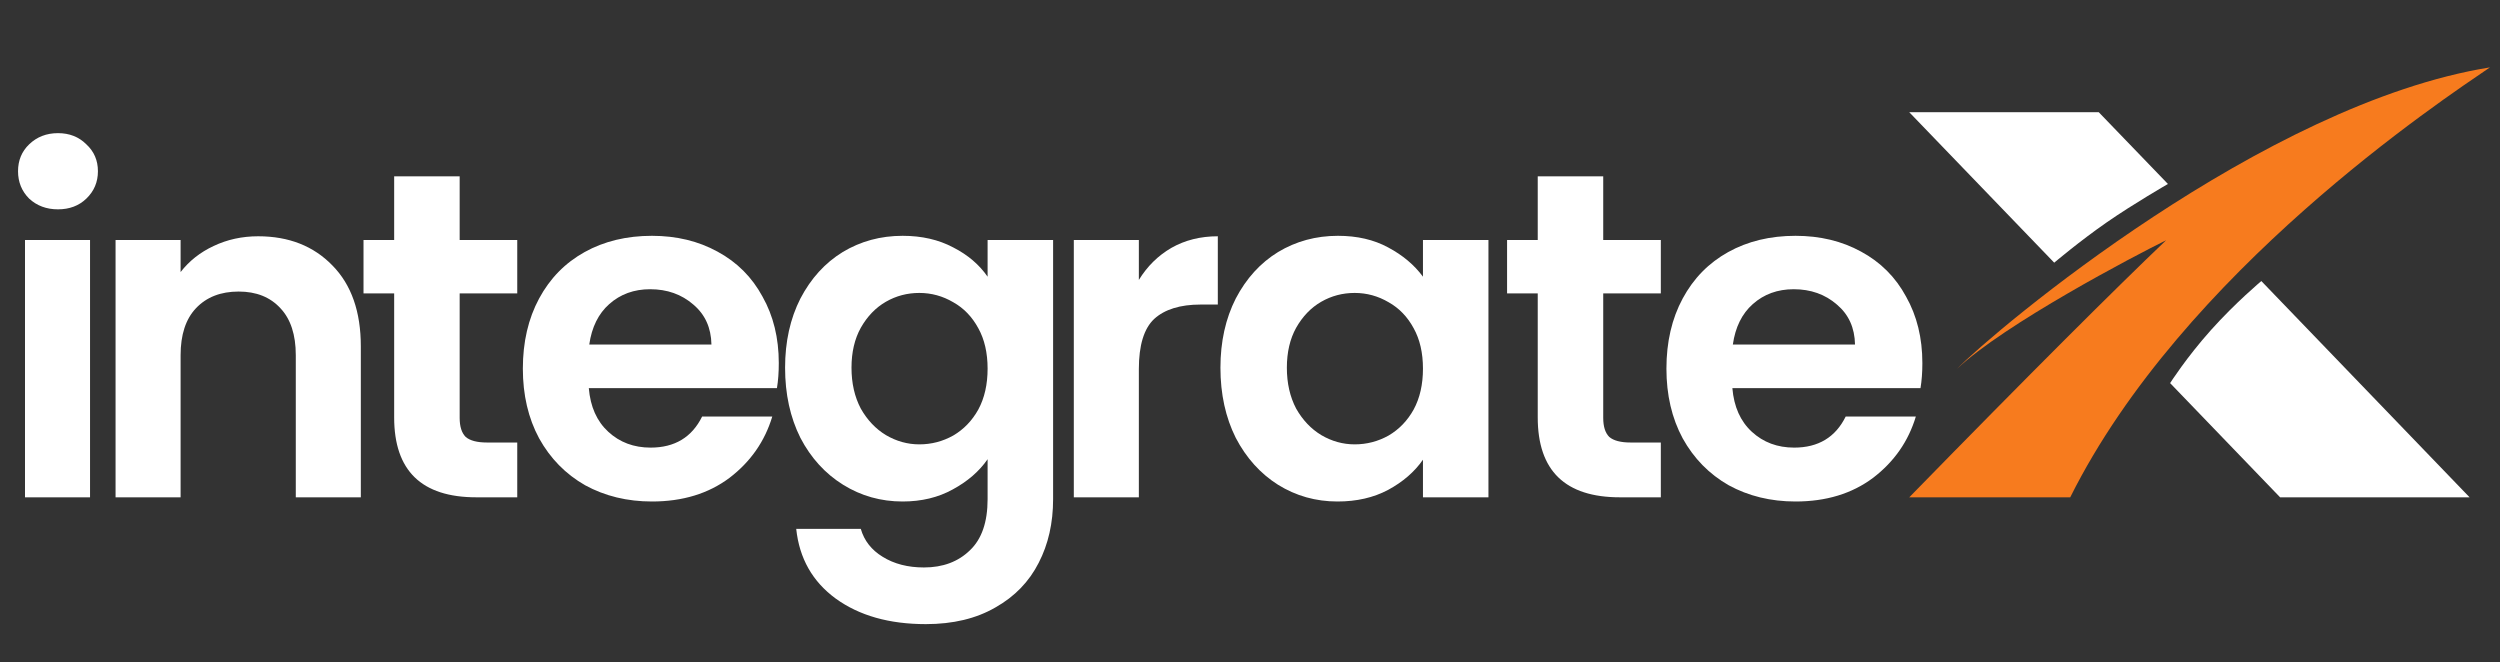
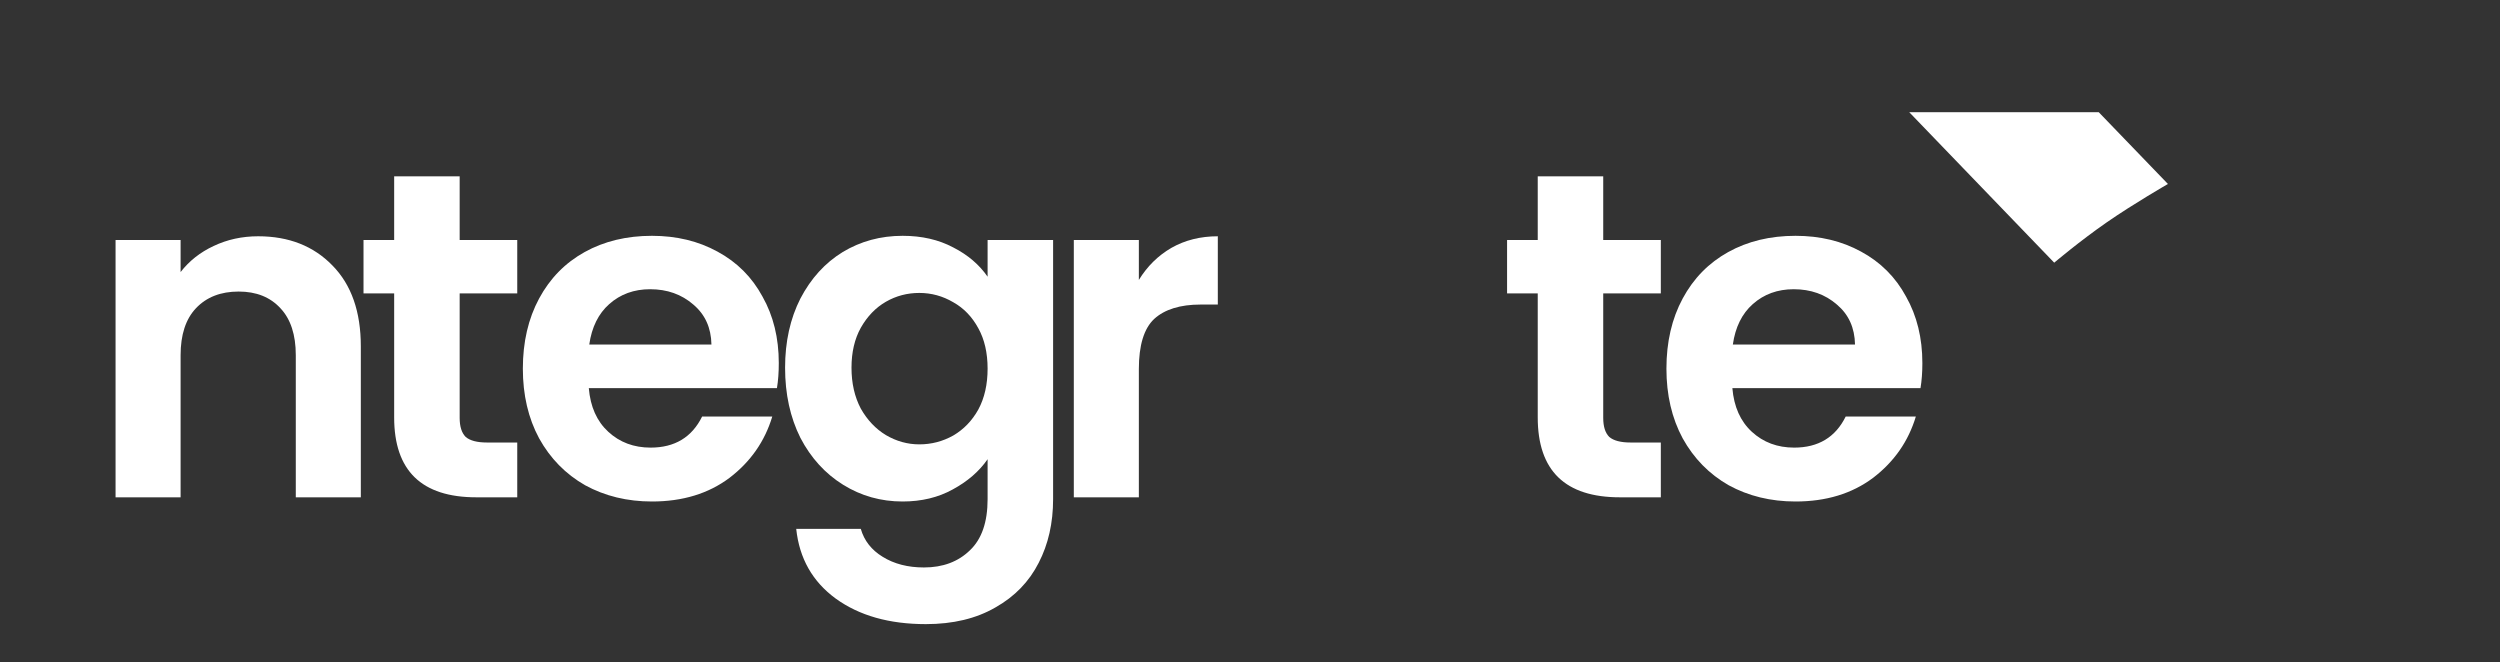
<svg xmlns="http://www.w3.org/2000/svg" width="200" height="53" viewBox="0 0 200 53" fill="none">
  <rect x="0" y="0" width="200" height="53" fill="#333333" stroke="none" />
  <g clip-path="url(#clip0_1_4953)">
-     <path fill-rule="evenodd" clip-rule="evenodd" d="M180.907 22.484L197.567 39.785H182.408L173.61 30.649C173.61 30.649 174.901 28.616 176.865 26.418C178.829 24.221 180.907 22.484 180.907 22.484Z" fill="white" />
    <path fill-rule="evenodd" clip-rule="evenodd" d="M164.337 21.014L152.74 8.977H167.9L173.435 14.718C173.435 14.718 170.706 16.288 168.552 17.779C166.398 19.27 164.337 21.014 164.337 21.014Z" fill="white" />
-     <path d="M152.74 39.785C162.47 29.822 169.32 23.001 173.288 19.221C170.817 20.431 160.335 25.929 156.537 29.528C159.69 26.329 181.094 8.295 199.197 5.39C195.386 7.991 174.632 21.718 165.618 39.785C161.216 39.785 156.978 39.785 152.74 39.785Z" fill="#F77B1E" />
-     <path d="M4.639 16.747C3.722 16.747 2.954 16.462 2.335 15.892C1.74 15.297 1.443 14.566 1.443 13.699C1.443 12.832 1.74 12.114 2.335 11.544C2.954 10.95 3.722 10.652 4.639 10.652C5.555 10.652 6.311 10.95 6.905 11.544C7.525 12.114 7.834 12.832 7.834 13.699C7.834 14.566 7.525 15.297 6.905 15.892C6.311 16.462 5.555 16.747 4.639 16.747ZM7.203 19.199V39.785H2V19.199H7.203Z" fill="white" />
    <path d="M20.653 18.902C23.106 18.902 25.088 19.682 26.599 21.243C28.11 22.779 28.866 24.934 28.866 27.709V39.785H23.663V28.415C23.663 26.78 23.254 25.529 22.437 24.662C21.619 23.77 20.505 23.324 19.093 23.324C17.656 23.324 16.516 23.77 15.674 24.662C14.856 25.529 14.448 26.78 14.448 28.415V39.785H9.245V19.199H14.448V21.763C15.141 20.871 16.021 20.178 17.086 19.682C18.176 19.162 19.365 18.902 20.653 18.902Z" fill="white" />
    <path d="M36.773 23.472V33.431C36.773 34.125 36.934 34.633 37.256 34.955C37.602 35.252 38.172 35.401 38.965 35.401H41.38V39.785H38.11C33.725 39.785 31.533 37.655 31.533 33.394V23.472H29.081V19.199H31.533V14.108H36.773V19.199H41.38V23.472H36.773Z" fill="white" />
    <path d="M62.303 29.046C62.303 29.79 62.254 30.458 62.155 31.053H47.105C47.229 32.539 47.749 33.704 48.666 34.546C49.582 35.388 50.709 35.809 52.047 35.809C53.979 35.809 55.354 34.98 56.172 33.32H61.783C61.188 35.301 60.049 36.937 58.364 38.225C56.68 39.488 54.611 40.12 52.159 40.12C50.177 40.12 48.393 39.686 46.808 38.819C45.247 37.928 44.021 36.676 43.129 35.066C42.262 33.456 41.828 31.598 41.828 29.492C41.828 27.362 42.262 25.491 43.129 23.881C43.996 22.271 45.21 21.032 46.77 20.165C48.331 19.298 50.127 18.865 52.159 18.865C54.116 18.865 55.862 19.286 57.398 20.128C58.959 20.97 60.16 22.172 61.003 23.733C61.87 25.268 62.303 27.04 62.303 29.046ZM56.915 27.56C56.89 26.222 56.407 25.157 55.466 24.364C54.525 23.547 53.373 23.138 52.01 23.138C50.722 23.138 49.632 23.534 48.74 24.327C47.873 25.095 47.34 26.173 47.142 27.56H56.915Z" fill="white" />
    <path d="M72.208 18.865C73.744 18.865 75.094 19.174 76.258 19.794C77.423 20.388 78.339 21.169 79.008 22.135V19.199H84.248V39.934C84.248 41.842 83.864 43.539 83.096 45.025C82.328 46.536 81.176 47.725 79.64 48.592C78.104 49.484 76.246 49.93 74.066 49.93C71.143 49.93 68.74 49.249 66.857 47.886C64.999 46.524 63.946 44.666 63.698 42.312H68.864C69.136 43.254 69.718 43.997 70.61 44.542C71.527 45.112 72.629 45.397 73.917 45.397C75.428 45.397 76.655 44.938 77.596 44.022C78.537 43.13 79.008 41.767 79.008 39.934V36.738C78.339 37.705 77.41 38.51 76.221 39.154C75.057 39.798 73.719 40.12 72.208 40.12C70.474 40.12 68.888 39.674 67.451 38.782C66.015 37.89 64.875 36.639 64.033 35.029C63.215 33.394 62.807 31.524 62.807 29.418C62.807 27.337 63.215 25.491 64.033 23.881C64.875 22.271 66.002 21.032 67.414 20.165C68.851 19.298 70.449 18.865 72.208 18.865ZM79.008 29.492C79.008 28.229 78.76 27.151 78.265 26.259C77.769 25.343 77.101 24.649 76.258 24.178C75.416 23.683 74.512 23.435 73.546 23.435C72.579 23.435 71.688 23.671 70.87 24.141C70.053 24.612 69.384 25.306 68.864 26.222C68.368 27.114 68.12 28.179 68.12 29.418C68.12 30.657 68.368 31.747 68.864 32.688C69.384 33.605 70.053 34.311 70.87 34.806C71.713 35.301 72.604 35.549 73.546 35.549C74.512 35.549 75.416 35.314 76.258 34.843C77.101 34.348 77.769 33.654 78.265 32.762C78.76 31.846 79.008 30.756 79.008 29.492Z" fill="white" />
    <path d="M91.108 22.395C91.777 21.305 92.644 20.45 93.709 19.831C94.799 19.211 96.038 18.902 97.425 18.902V24.364H96.05C94.415 24.364 93.176 24.748 92.334 25.516C91.516 26.284 91.108 27.622 91.108 29.529V39.785H85.905V19.199H91.108V22.395Z" fill="white" />
-     <path d="M97.635 29.418C97.635 27.337 98.044 25.491 98.861 23.881C99.704 22.271 100.831 21.032 102.243 20.165C103.68 19.298 105.278 18.865 107.036 18.865C108.572 18.865 109.91 19.174 111.05 19.794C112.214 20.413 113.143 21.193 113.837 22.135V19.199H119.076V39.785H113.837V36.776C113.168 37.742 112.239 38.547 111.05 39.191C109.885 39.81 108.535 40.12 106.999 40.12C105.265 40.12 103.68 39.674 102.243 38.782C100.831 37.89 99.704 36.639 98.861 35.029C98.044 33.394 97.635 31.524 97.635 29.418ZM113.837 29.492C113.837 28.229 113.589 27.151 113.093 26.259C112.598 25.343 111.929 24.649 111.087 24.178C110.245 23.683 109.34 23.435 108.374 23.435C107.408 23.435 106.516 23.671 105.699 24.141C104.881 24.612 104.212 25.306 103.692 26.222C103.197 27.114 102.949 28.179 102.949 29.418C102.949 30.657 103.197 31.747 103.692 32.688C104.212 33.605 104.881 34.311 105.699 34.806C106.541 35.301 107.433 35.549 108.374 35.549C109.34 35.549 110.245 35.314 111.087 34.843C111.929 34.348 112.598 33.654 113.093 32.762C113.589 31.846 113.837 30.756 113.837 29.492Z" fill="white" />
    <path d="M128.258 23.472V33.431C128.258 34.125 128.419 34.633 128.741 34.955C129.088 35.252 129.658 35.401 130.45 35.401H132.866V39.785H129.596C125.211 39.785 123.019 37.655 123.019 33.394V23.472H120.566V19.199H123.019V14.108H128.258V19.199H132.866V23.472H128.258Z" fill="white" />
    <path d="M153.789 29.046C153.789 29.79 153.739 30.458 153.64 31.053H138.59C138.714 32.539 139.235 33.704 140.151 34.546C141.068 35.388 142.195 35.809 143.533 35.809C145.465 35.809 146.84 34.98 147.657 33.32H153.268C152.674 35.301 151.534 36.937 149.85 38.225C148.165 39.488 146.097 40.12 143.644 40.12C141.662 40.12 139.879 39.686 138.293 38.819C136.732 37.928 135.506 36.676 134.614 35.066C133.747 33.456 133.314 31.598 133.314 29.492C133.314 27.362 133.747 25.491 134.614 23.881C135.481 22.271 136.695 21.032 138.256 20.165C139.817 19.298 141.613 18.865 143.644 18.865C145.601 18.865 147.348 19.286 148.884 20.128C150.444 20.97 151.646 22.172 152.488 23.733C153.355 25.268 153.789 27.04 153.789 29.046ZM148.401 27.56C148.376 26.222 147.893 25.157 146.951 24.364C146.01 23.547 144.858 23.138 143.495 23.138C142.207 23.138 141.117 23.534 140.225 24.327C139.358 25.095 138.826 26.173 138.628 27.56H148.401Z" fill="white" />
  </g>
  <defs>
    <clipPath id="clip0_1_4953">
      <rect width="199.198" height="52" fill="white" transform="translate(0 0.5)" />
    </clipPath>
  </defs>
</svg>